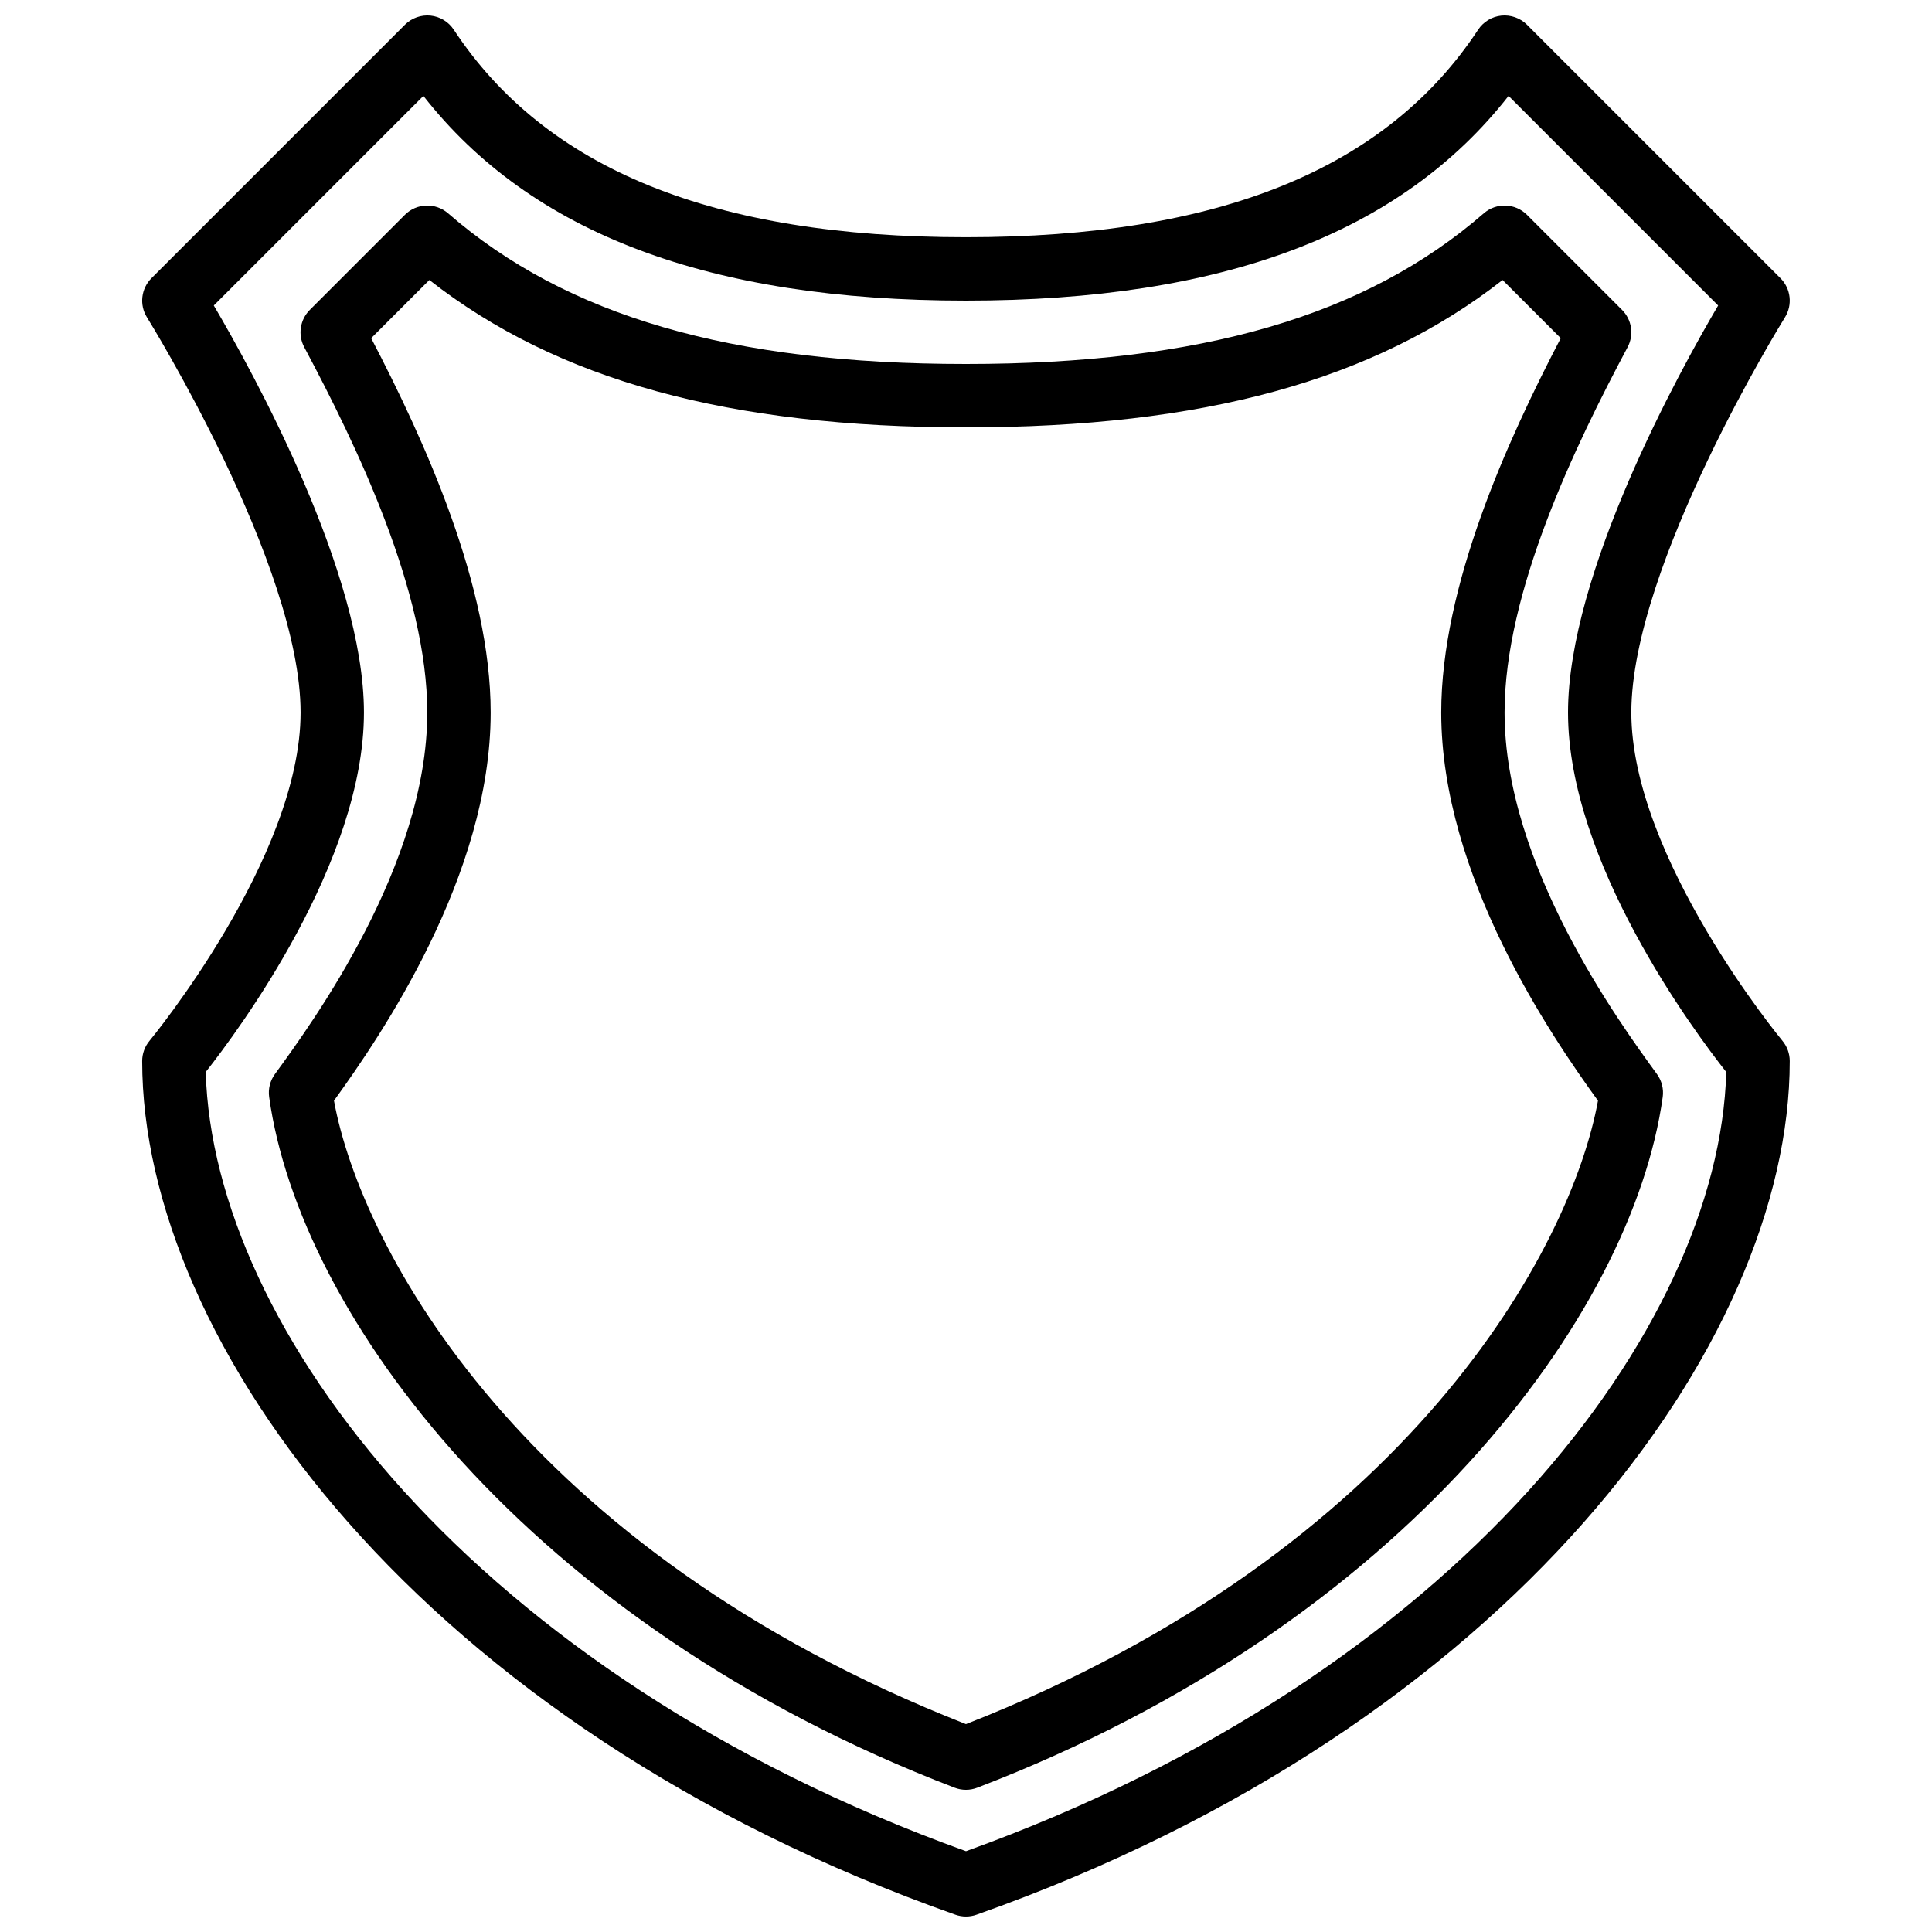
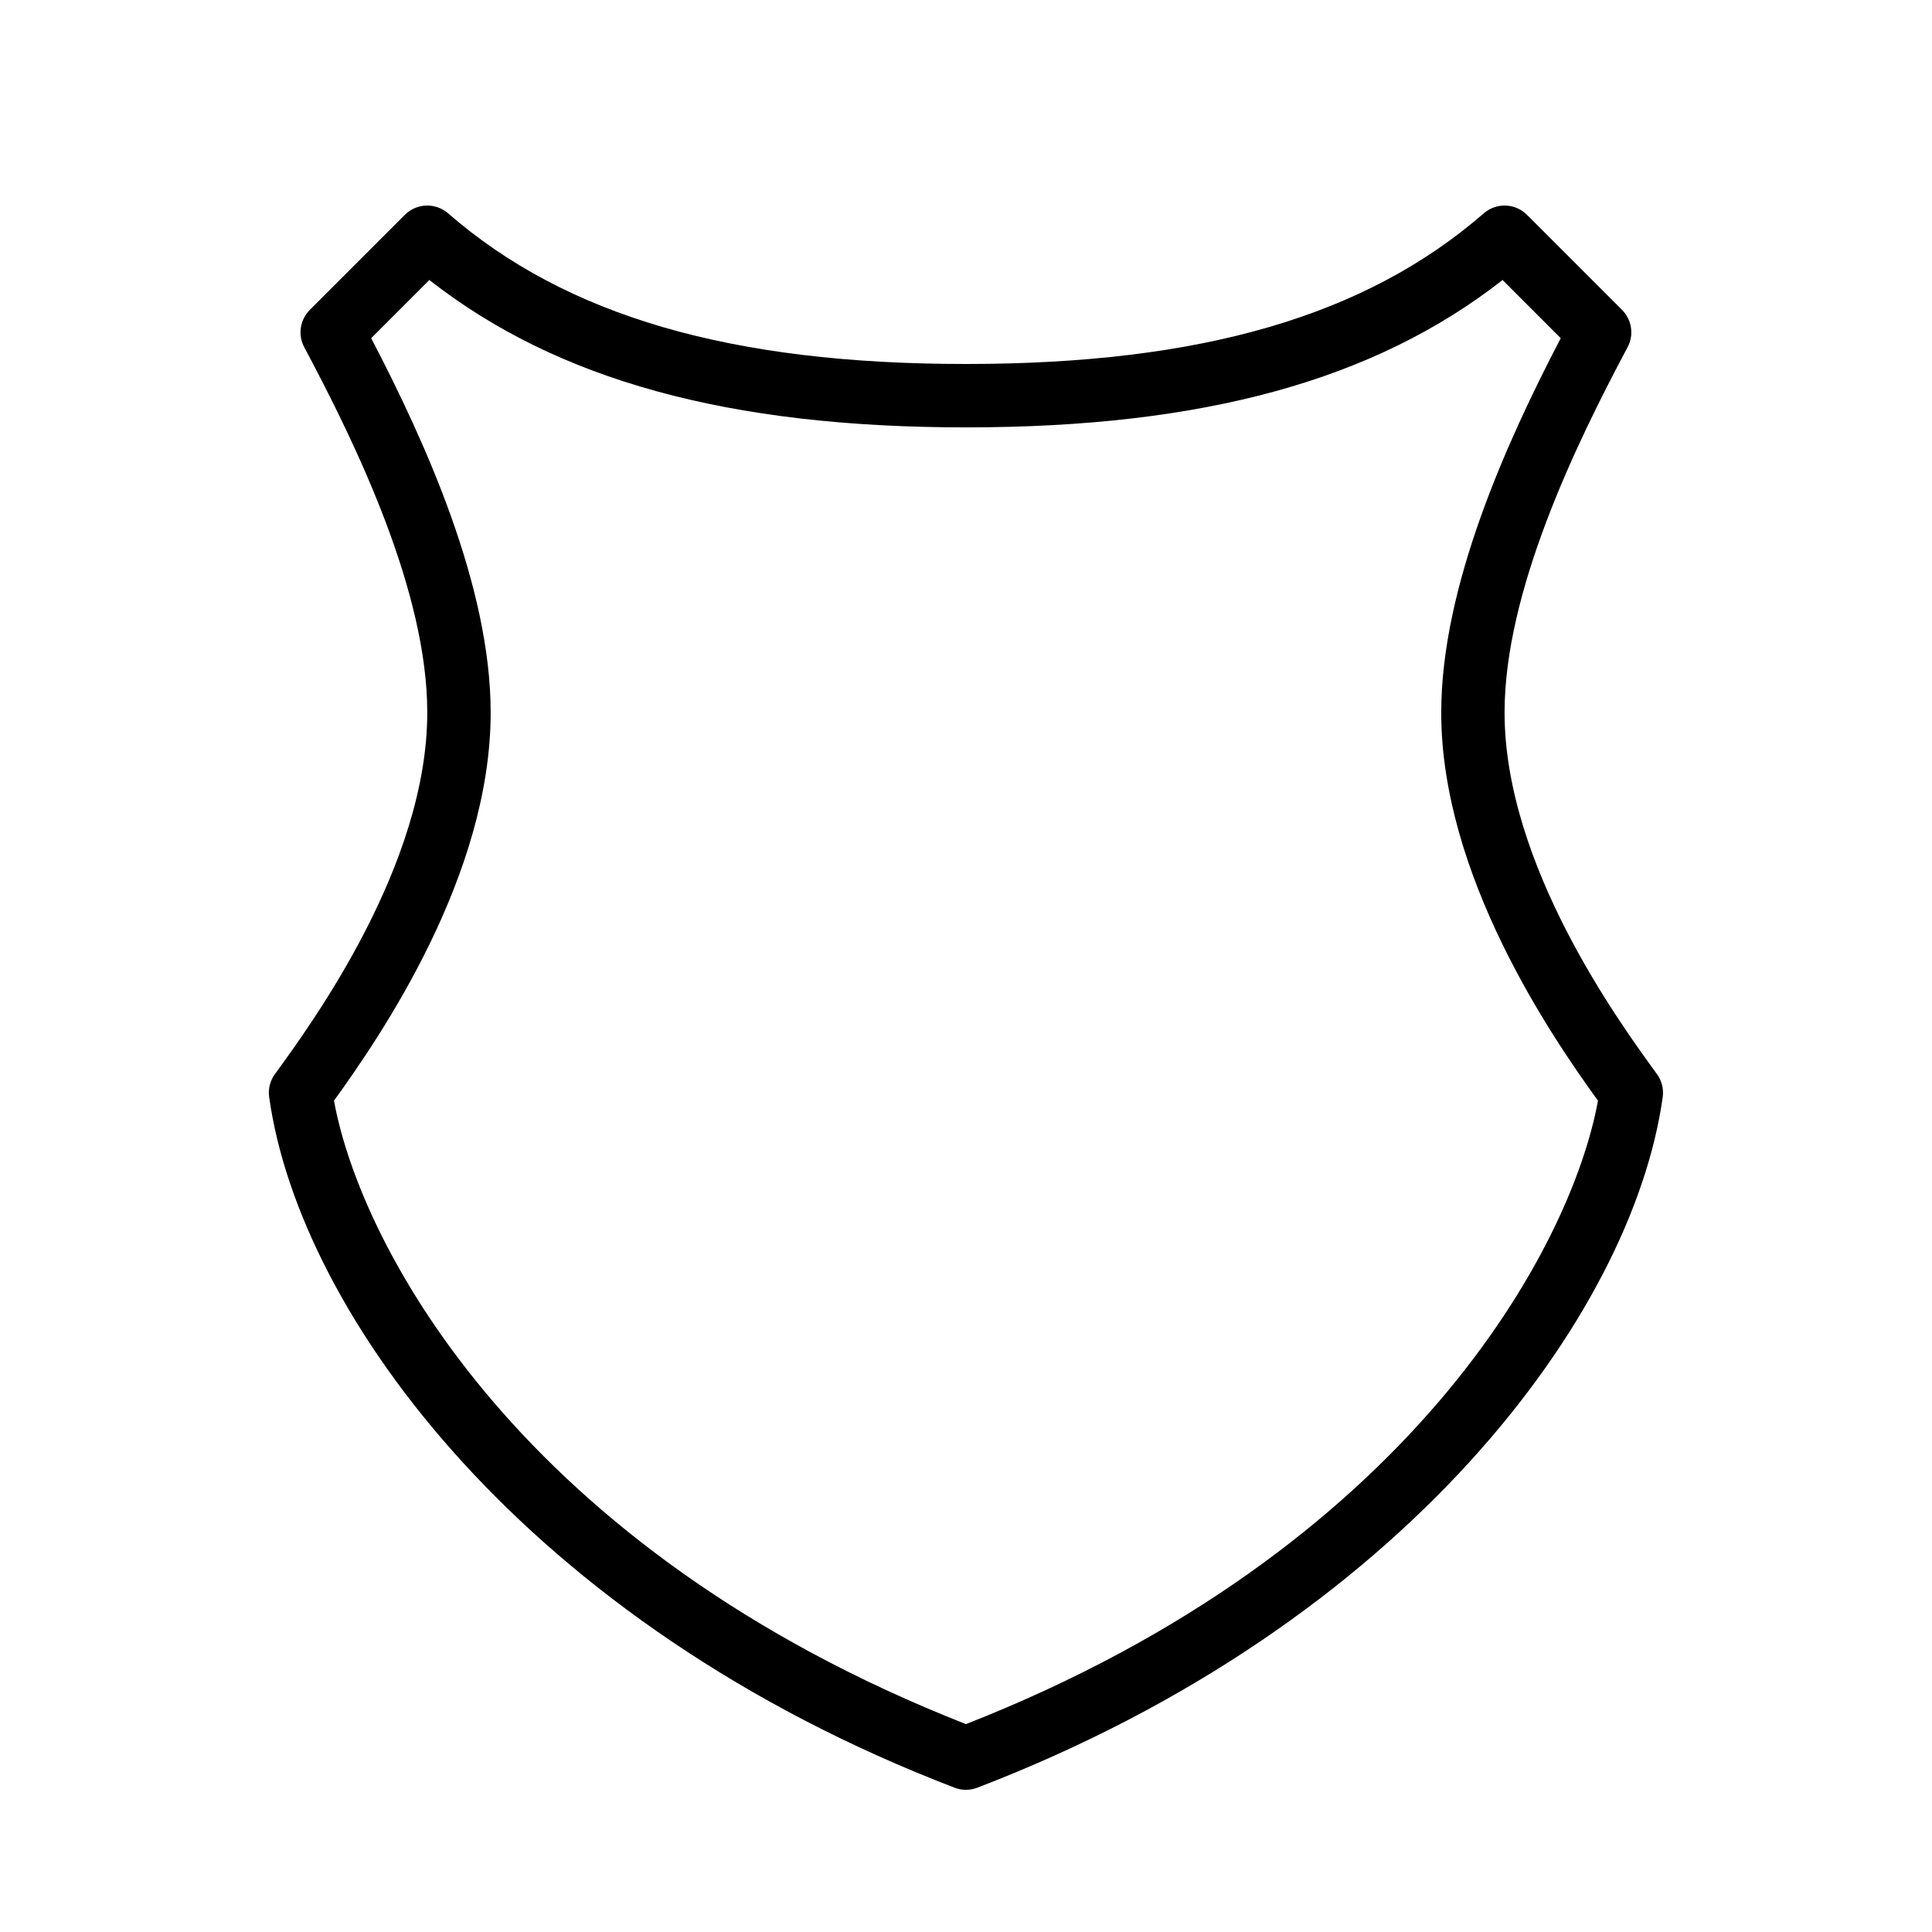
<svg xmlns="http://www.w3.org/2000/svg" width="800px" height="800px" version="1.1" viewBox="144 144 512 512">
  <defs>
    <clipPath id="a">
-       <path d="m181 148.09h438v503.81h-438z" />
-     </clipPath>
+       </clipPath>
  </defs>
  <g clip-path="url(#a)">
-     <path d="m198.52 428.1c1.922 67.961 71.039 159.5 201.48 206.49 130.45-46.988 199.56-138.53 201.48-206.49-8.668-10.984-41.941-55.723-41.941-95.281 0-36.988 29.48-90.324 39.789-107.86l-55.543-55.547c-28.574 36.484-75.746 54.254-143.79 54.254-68.031 0-115.21-17.77-143.79-54.254l-55.547 55.547c10.312 17.539 39.793 70.875 39.793 107.86 0 39.559-33.277 84.297-41.941 95.281m201.48 223.8c-0.938 0-1.887-0.16-2.793-0.48-141.49-49.938-215.52-151.61-215.52-226.23 0-1.957 0.688-3.863 1.949-5.367 0.395-0.488 40.035-48.582 40.035-87 0-39.121-40.305-104.05-40.707-104.71-2.074-3.309-1.578-7.625 1.184-10.387l67.176-67.176c1.777-1.781 4.297-2.668 6.785-2.418 2.508 0.262 4.766 1.629 6.16 3.738 24.418 37.012 68.812 54.996 135.73 54.996 66.926 0 111.32-17.984 135.73-54.996 1.395-2.109 3.664-3.477 6.172-3.738 2.469-0.242 4.996 0.637 6.777 2.418l67.176 67.176c2.762 2.762 3.258 7.07 1.184 10.387-0.402 0.656-40.707 65.637-40.707 104.71 0 38.5 39.641 86.512 40.043 86.992 1.25 1.512 1.941 3.41 1.941 5.375 0 74.629-74.027 176.3-215.52 226.23-0.898 0.32-1.855 0.48-2.797 0.48" fill-rule="evenodd" />
-   </g>
+     </g>
  <path d="m232.51 435.7c7.129 39.07 50.004 119.09 167.48 165.21 117.49-46.125 160.36-126.14 167.49-165.21-12.379-17.133-41.539-59.637-41.539-102.87 0-33.418 17.289-71.617 31.672-99.207l-15.418-15.418c-33.98 26.609-79.441 39.055-142.21 39.055-62.758 0-108.22-12.445-142.2-39.055l-15.418 15.418c14.383 27.59 31.664 65.789 31.664 99.207 0 43.234-29.152 85.738-41.531 102.87m167.48 182.62c-1.016 0-2.039-0.184-3.008-0.562-113.34-43.469-173.61-125.34-181.64-183.02-0.305-2.152 0.242-4.344 1.527-6.098 9.984-13.711 40.371-55.418 40.371-95.816 0-31.949-18.605-70.559-32.605-96.816-1.738-3.258-1.133-7.269 1.477-9.883l25.191-25.191c3.109-3.121 8.113-3.297 11.453-0.402 31.34 27.242 74.949 39.93 137.23 39.93 62.277 0 105.9-12.688 137.24-39.93 3.34-2.894 8.328-2.719 11.445 0.402l25.188 25.191c2.621 2.613 3.219 6.625 1.48 9.883-14 26.258-32.605 64.867-32.605 96.816 0 40.398 30.387 82.105 40.379 95.816 1.277 1.754 1.832 3.945 1.531 6.098-8.039 57.676-68.301 139.55-181.64 183.02-0.977 0.379-2 0.562-3.016 0.562" fill-rule="evenodd" />
</svg>